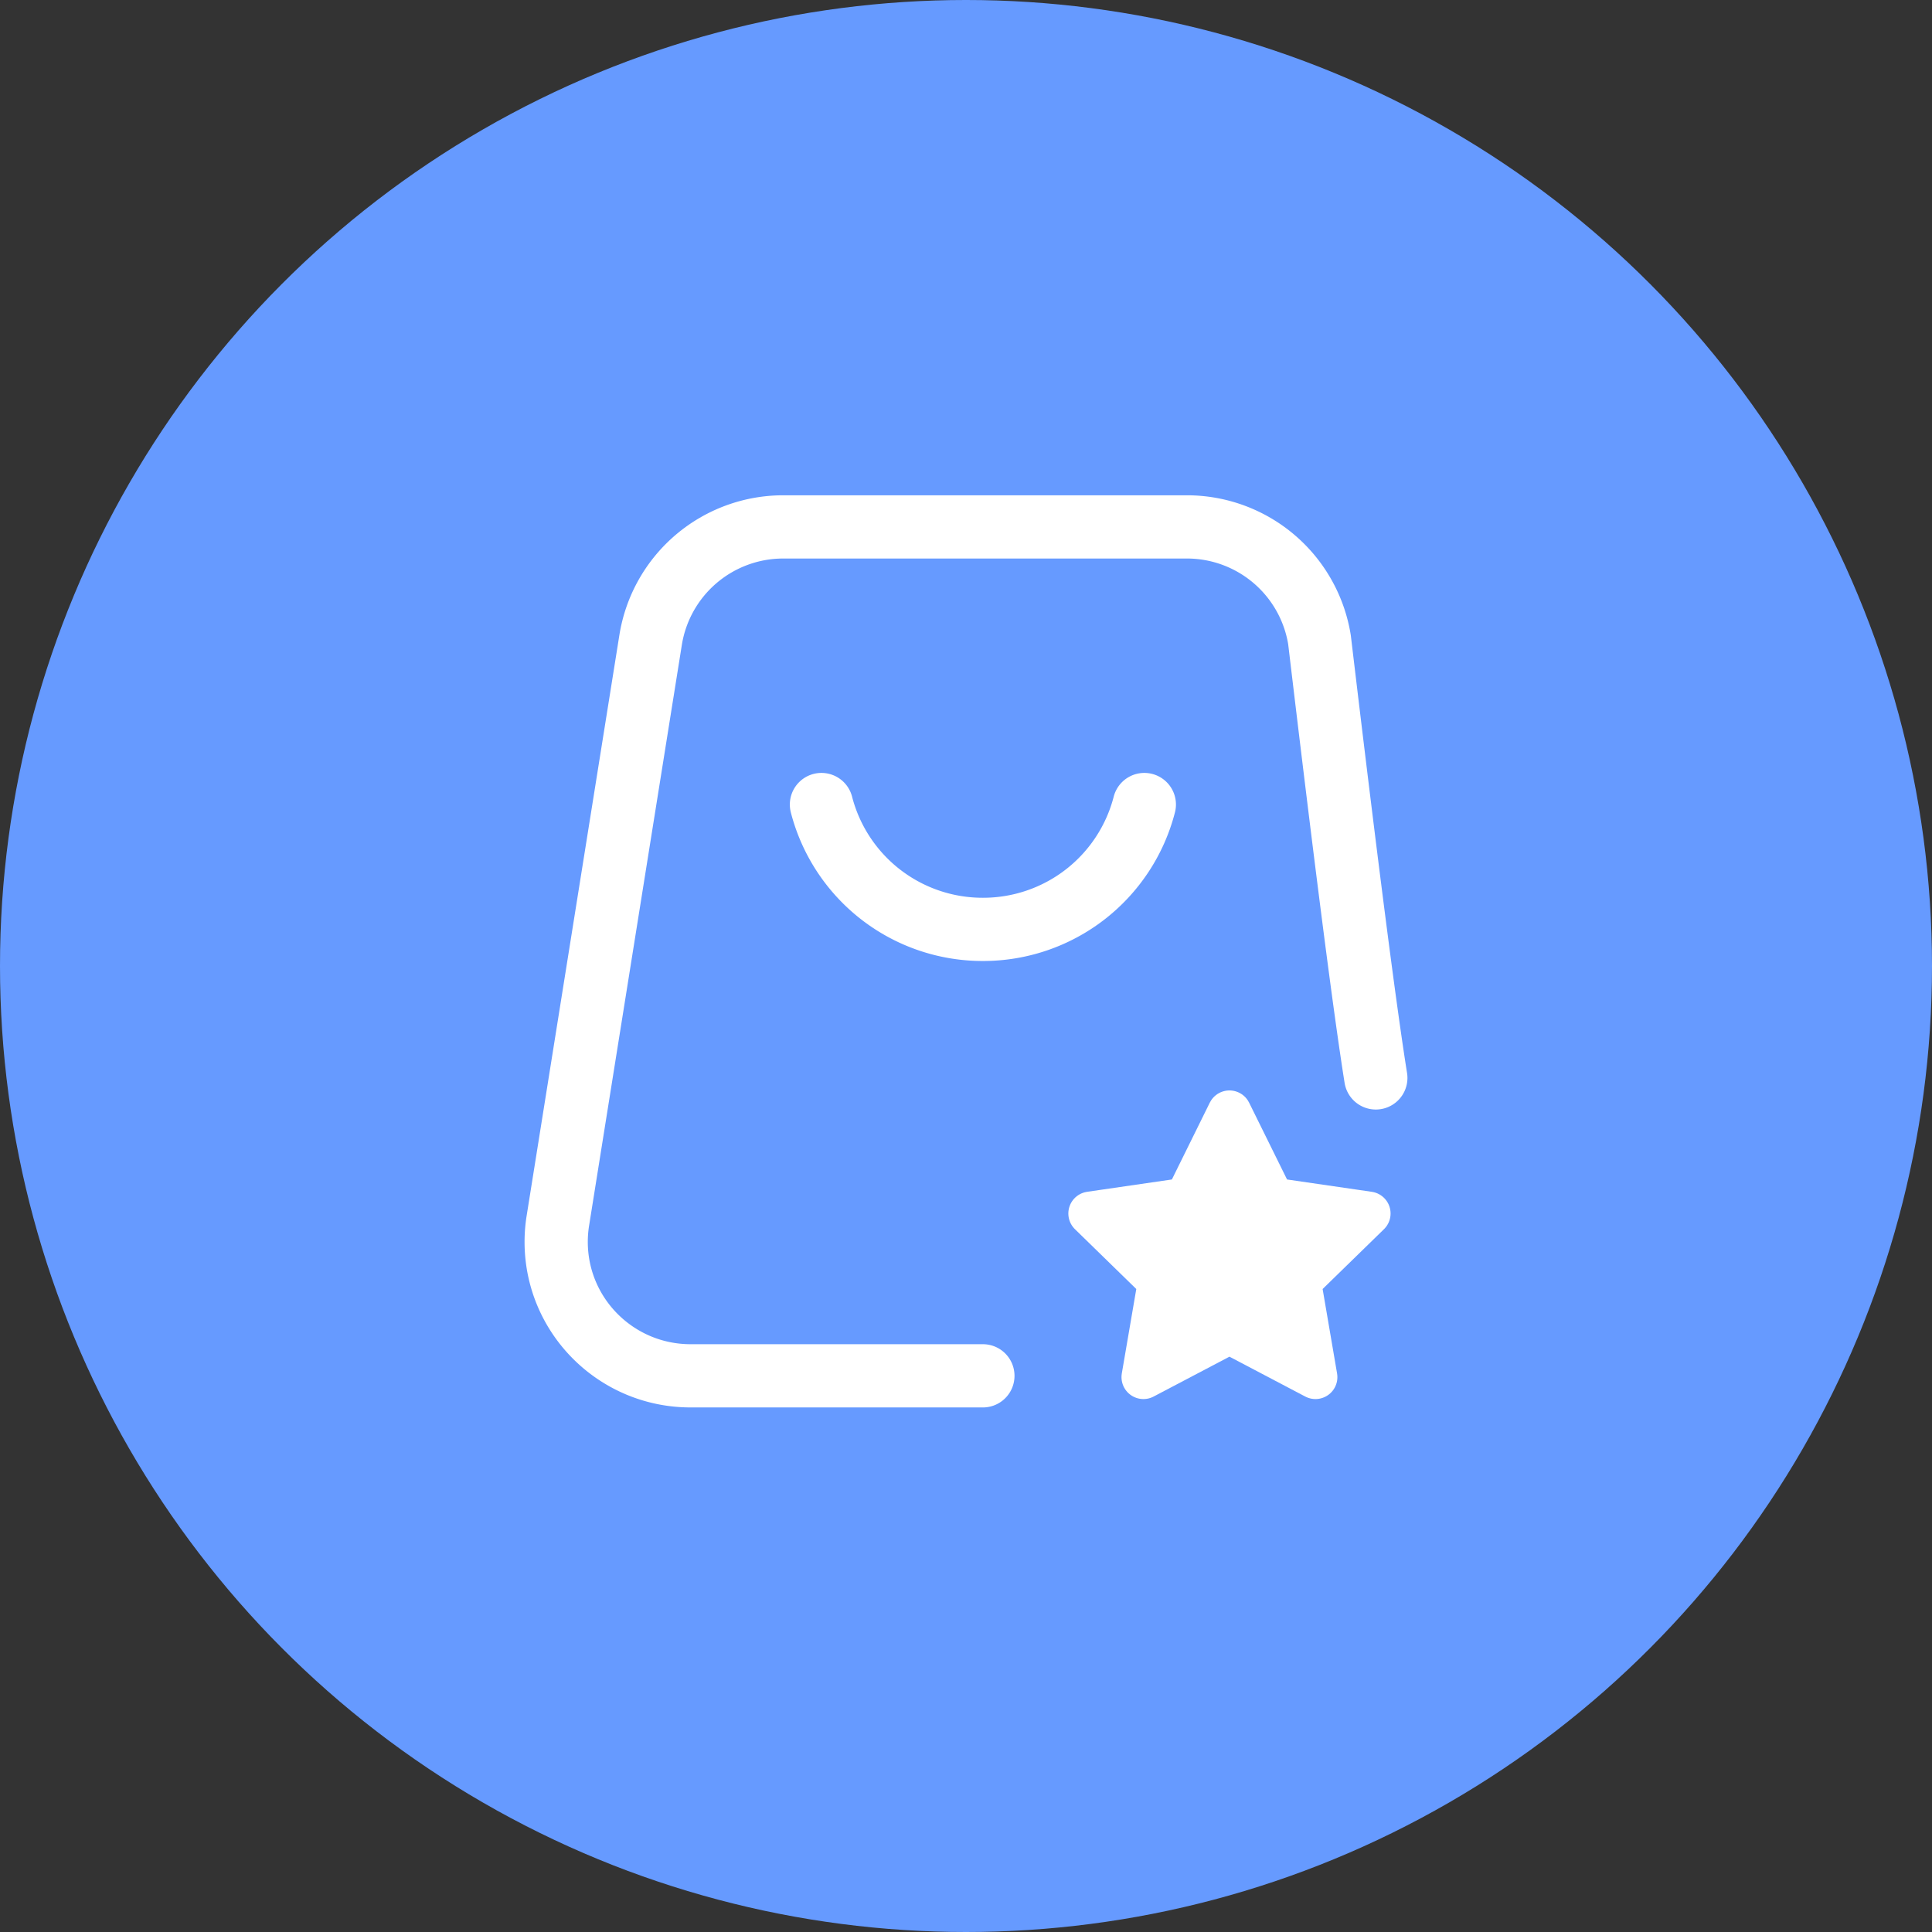
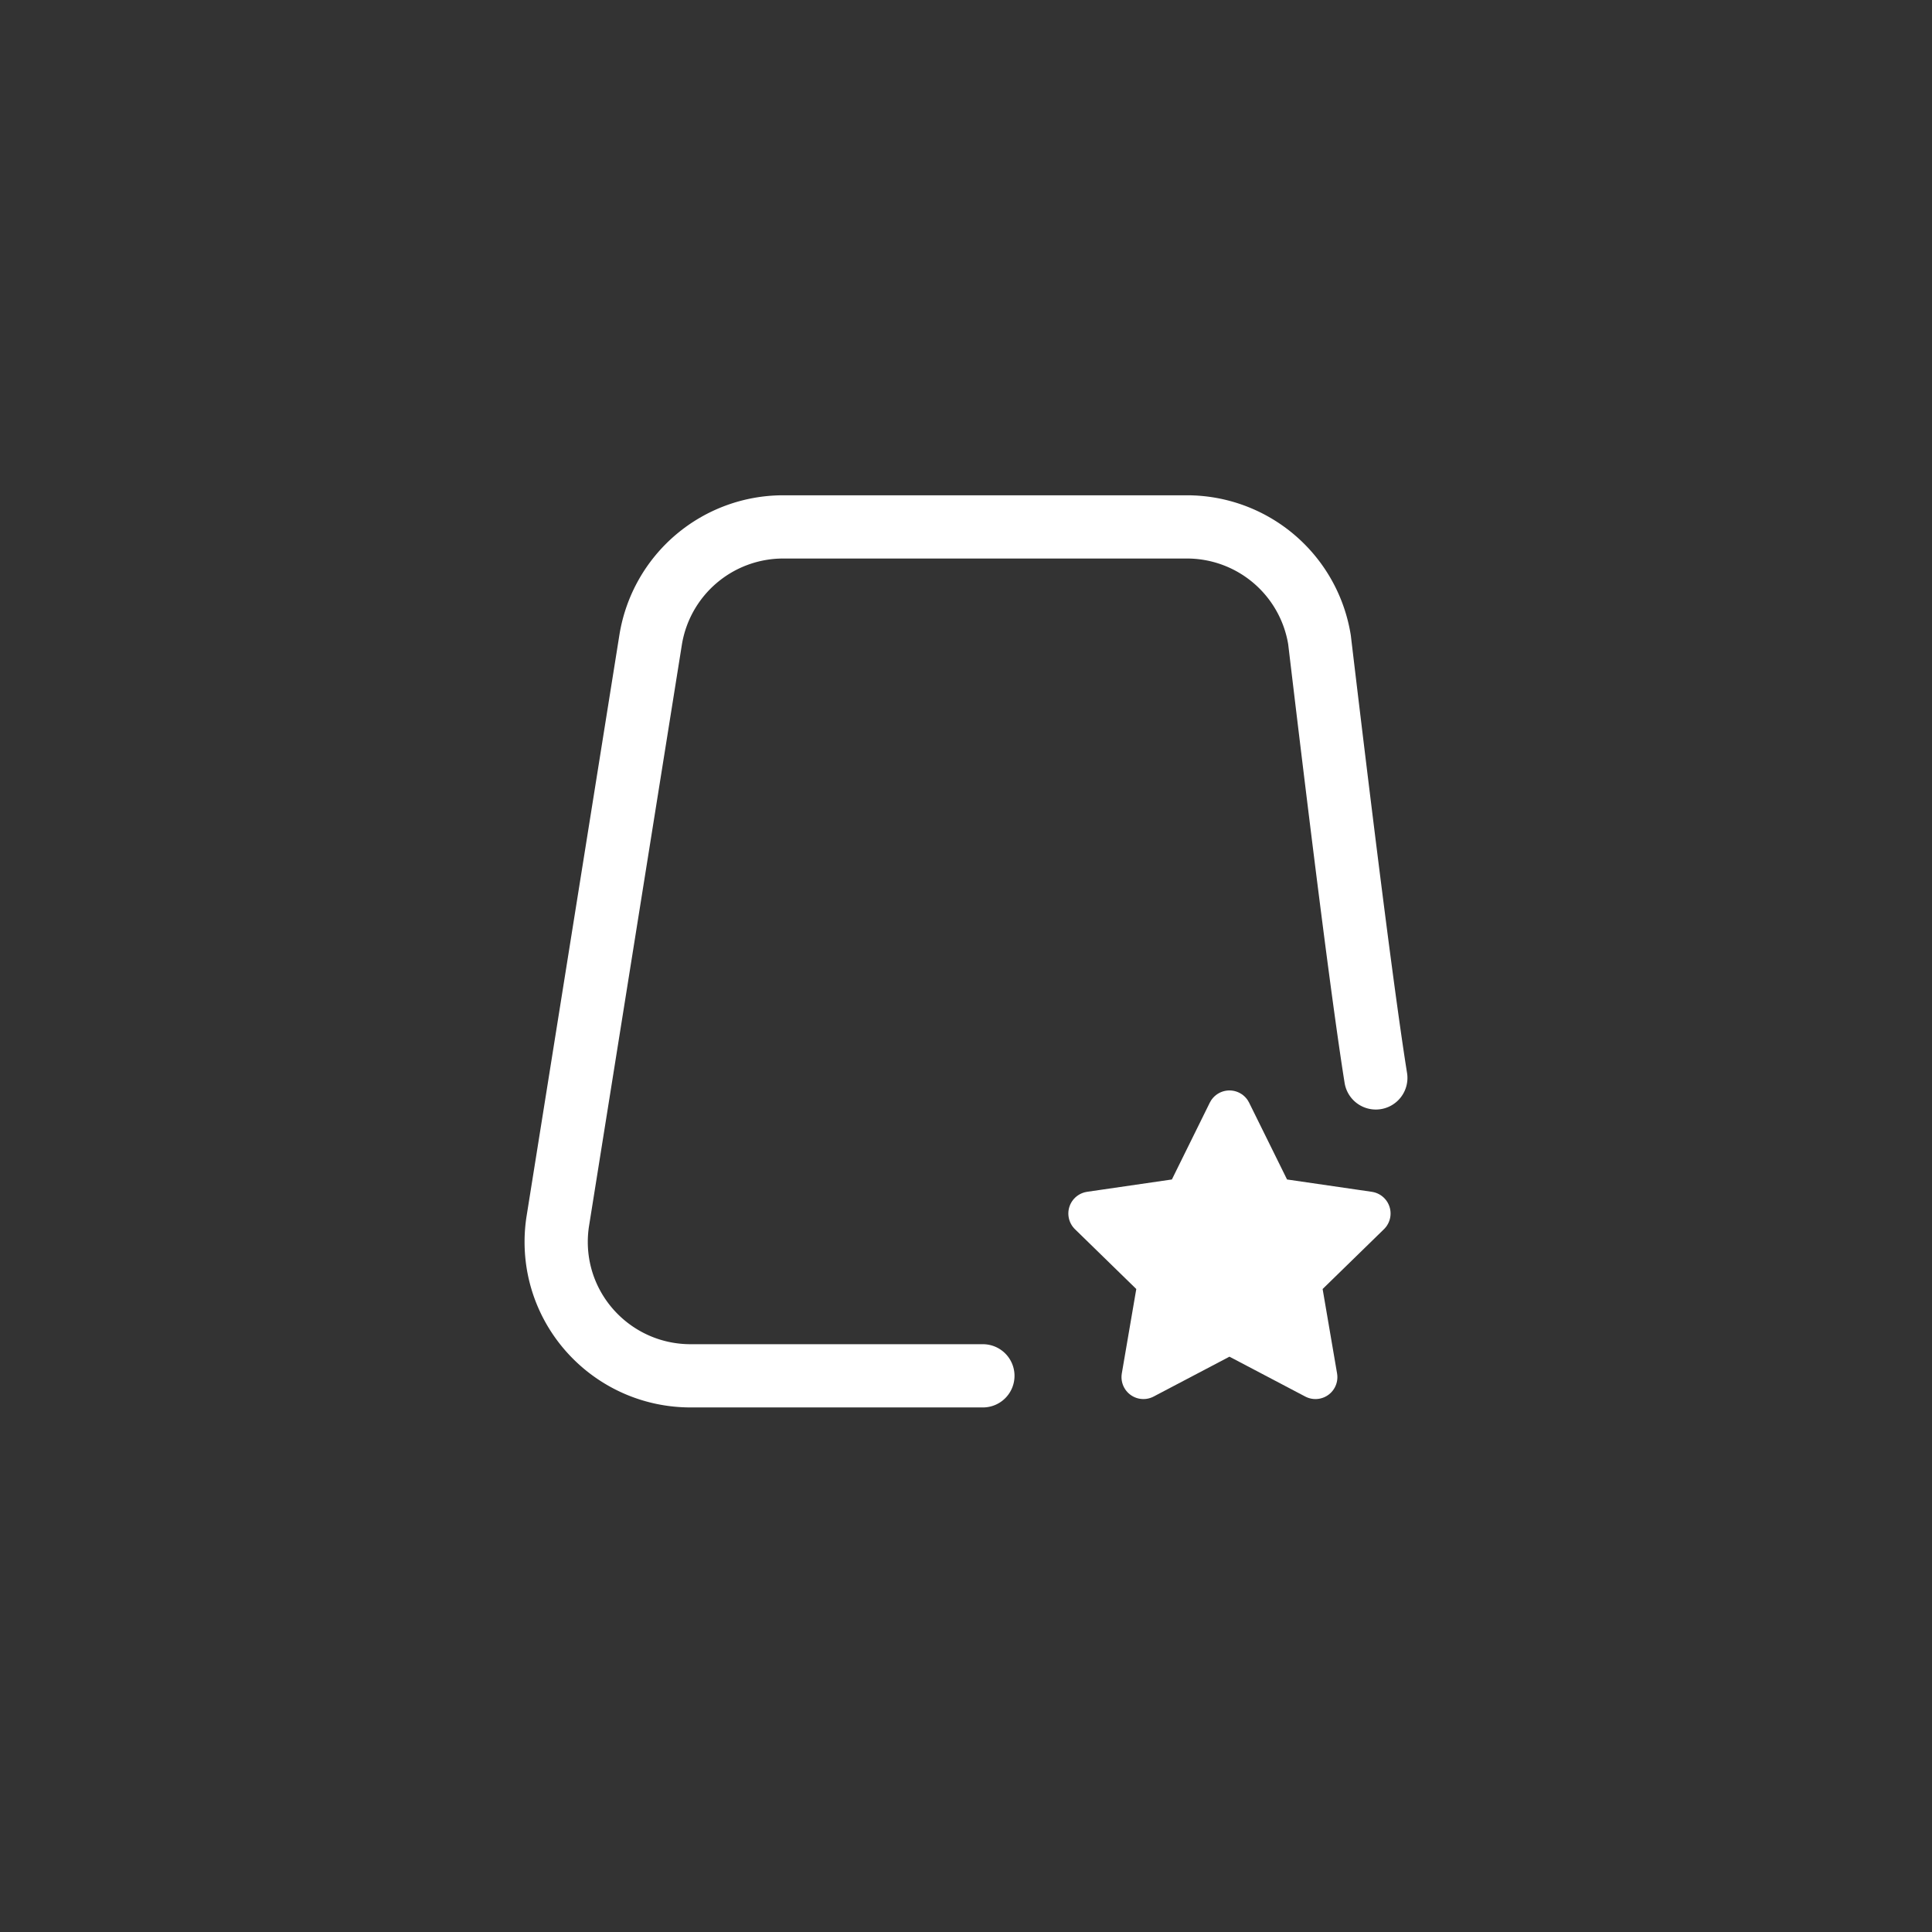
<svg xmlns="http://www.w3.org/2000/svg" width="66" height="66" viewBox="0 0 66 66">
  <rect x="0" y="0" width="66" height="66" fill="#333333" stroke="none" />
  <g fill="none" fill-rule="evenodd">
-     <circle fill="#669AFF" cx="33" cy="33" r="33" />
    <g stroke="#FFF" stroke-linejoin="round">
      <path d="M33.577 47h-9.985C21.056 47 19 44.952 19 42.424c0-.24.019-.481.057-.719l3.17-19.849A4.587 4.587 0 0 1 26.762 18h13.78a4.587 4.587 0 0 1 4.534 3.856c.906 7.621 1.548 12.61 1.924 14.967" stroke-width="2.16" stroke-linecap="round" />
-       <path d="M39.092 27.484a5.686 5.686 0 0 1-5.515 4.265 5.686 5.686 0 0 1-5.515-4.265" stroke-width="2.16" stroke-linecap="round" />
      <path stroke-width="1.498" fill="#FFF" d="m42 45.5-2.939 1.545.561-3.272-2.377-2.318 3.286-.478L42 38l1.47 2.977 3.285.478-2.377 2.318.56 3.272z" />
    </g>
  </g>
</svg>